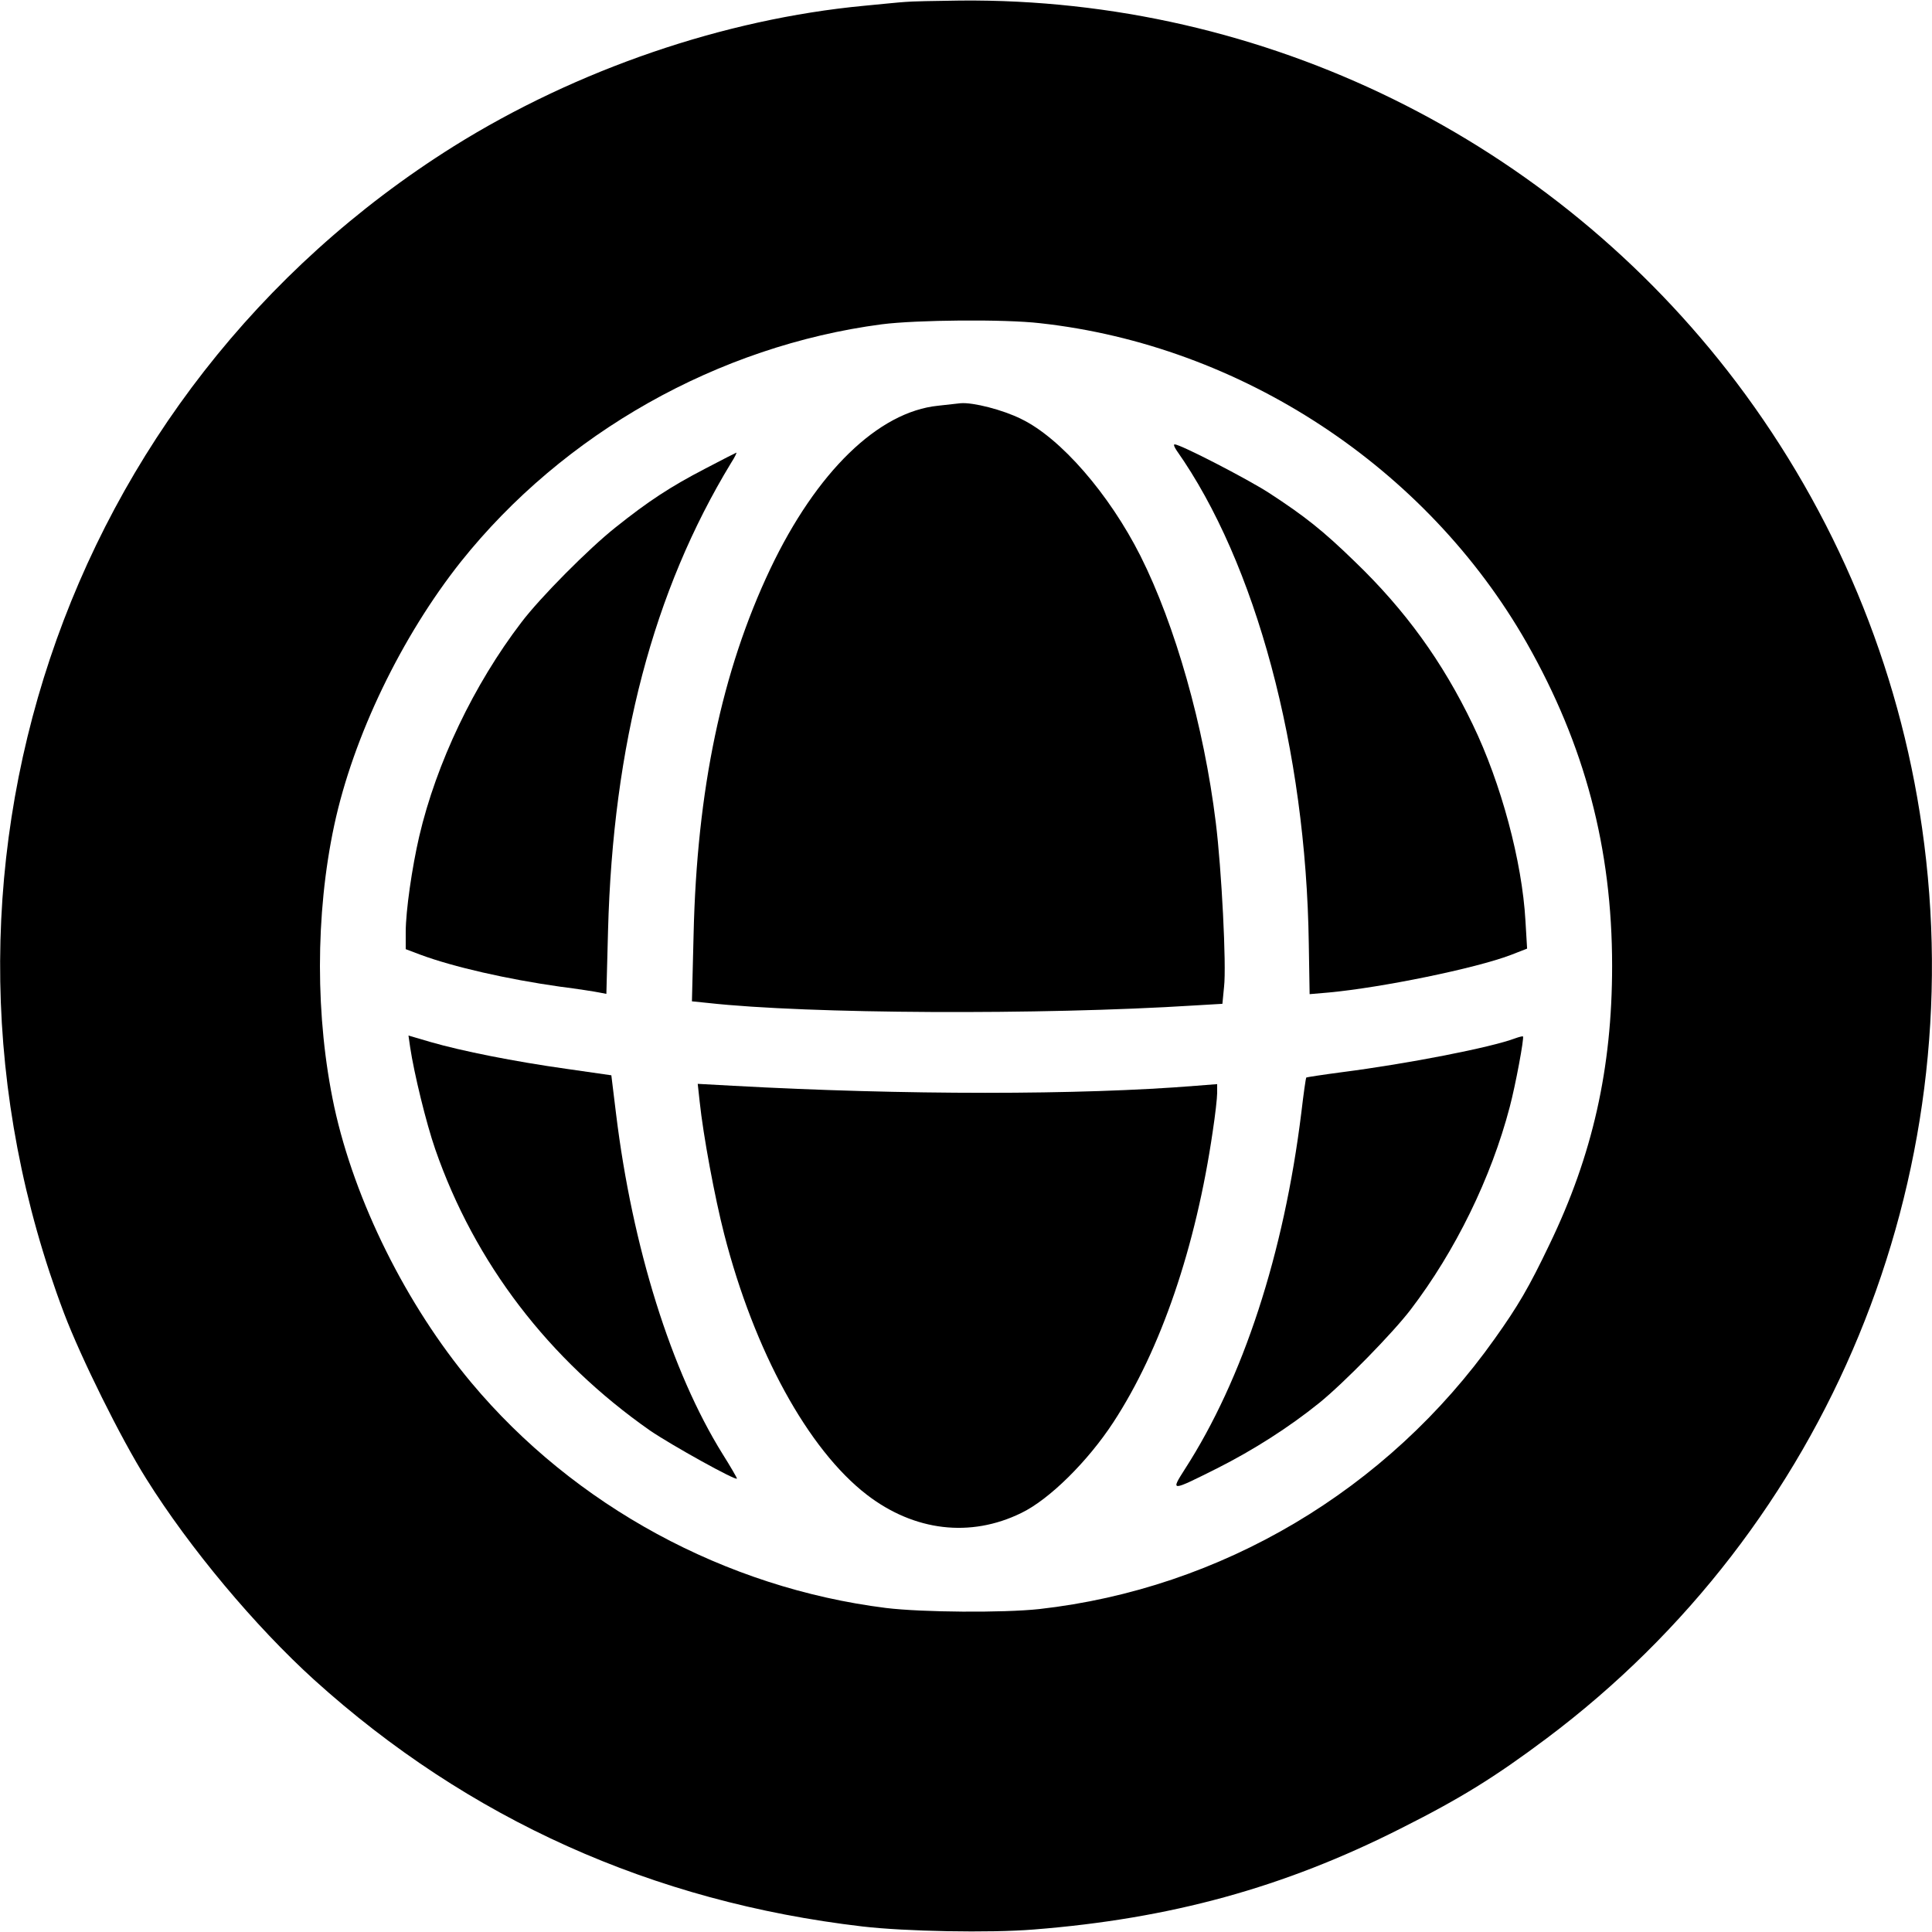
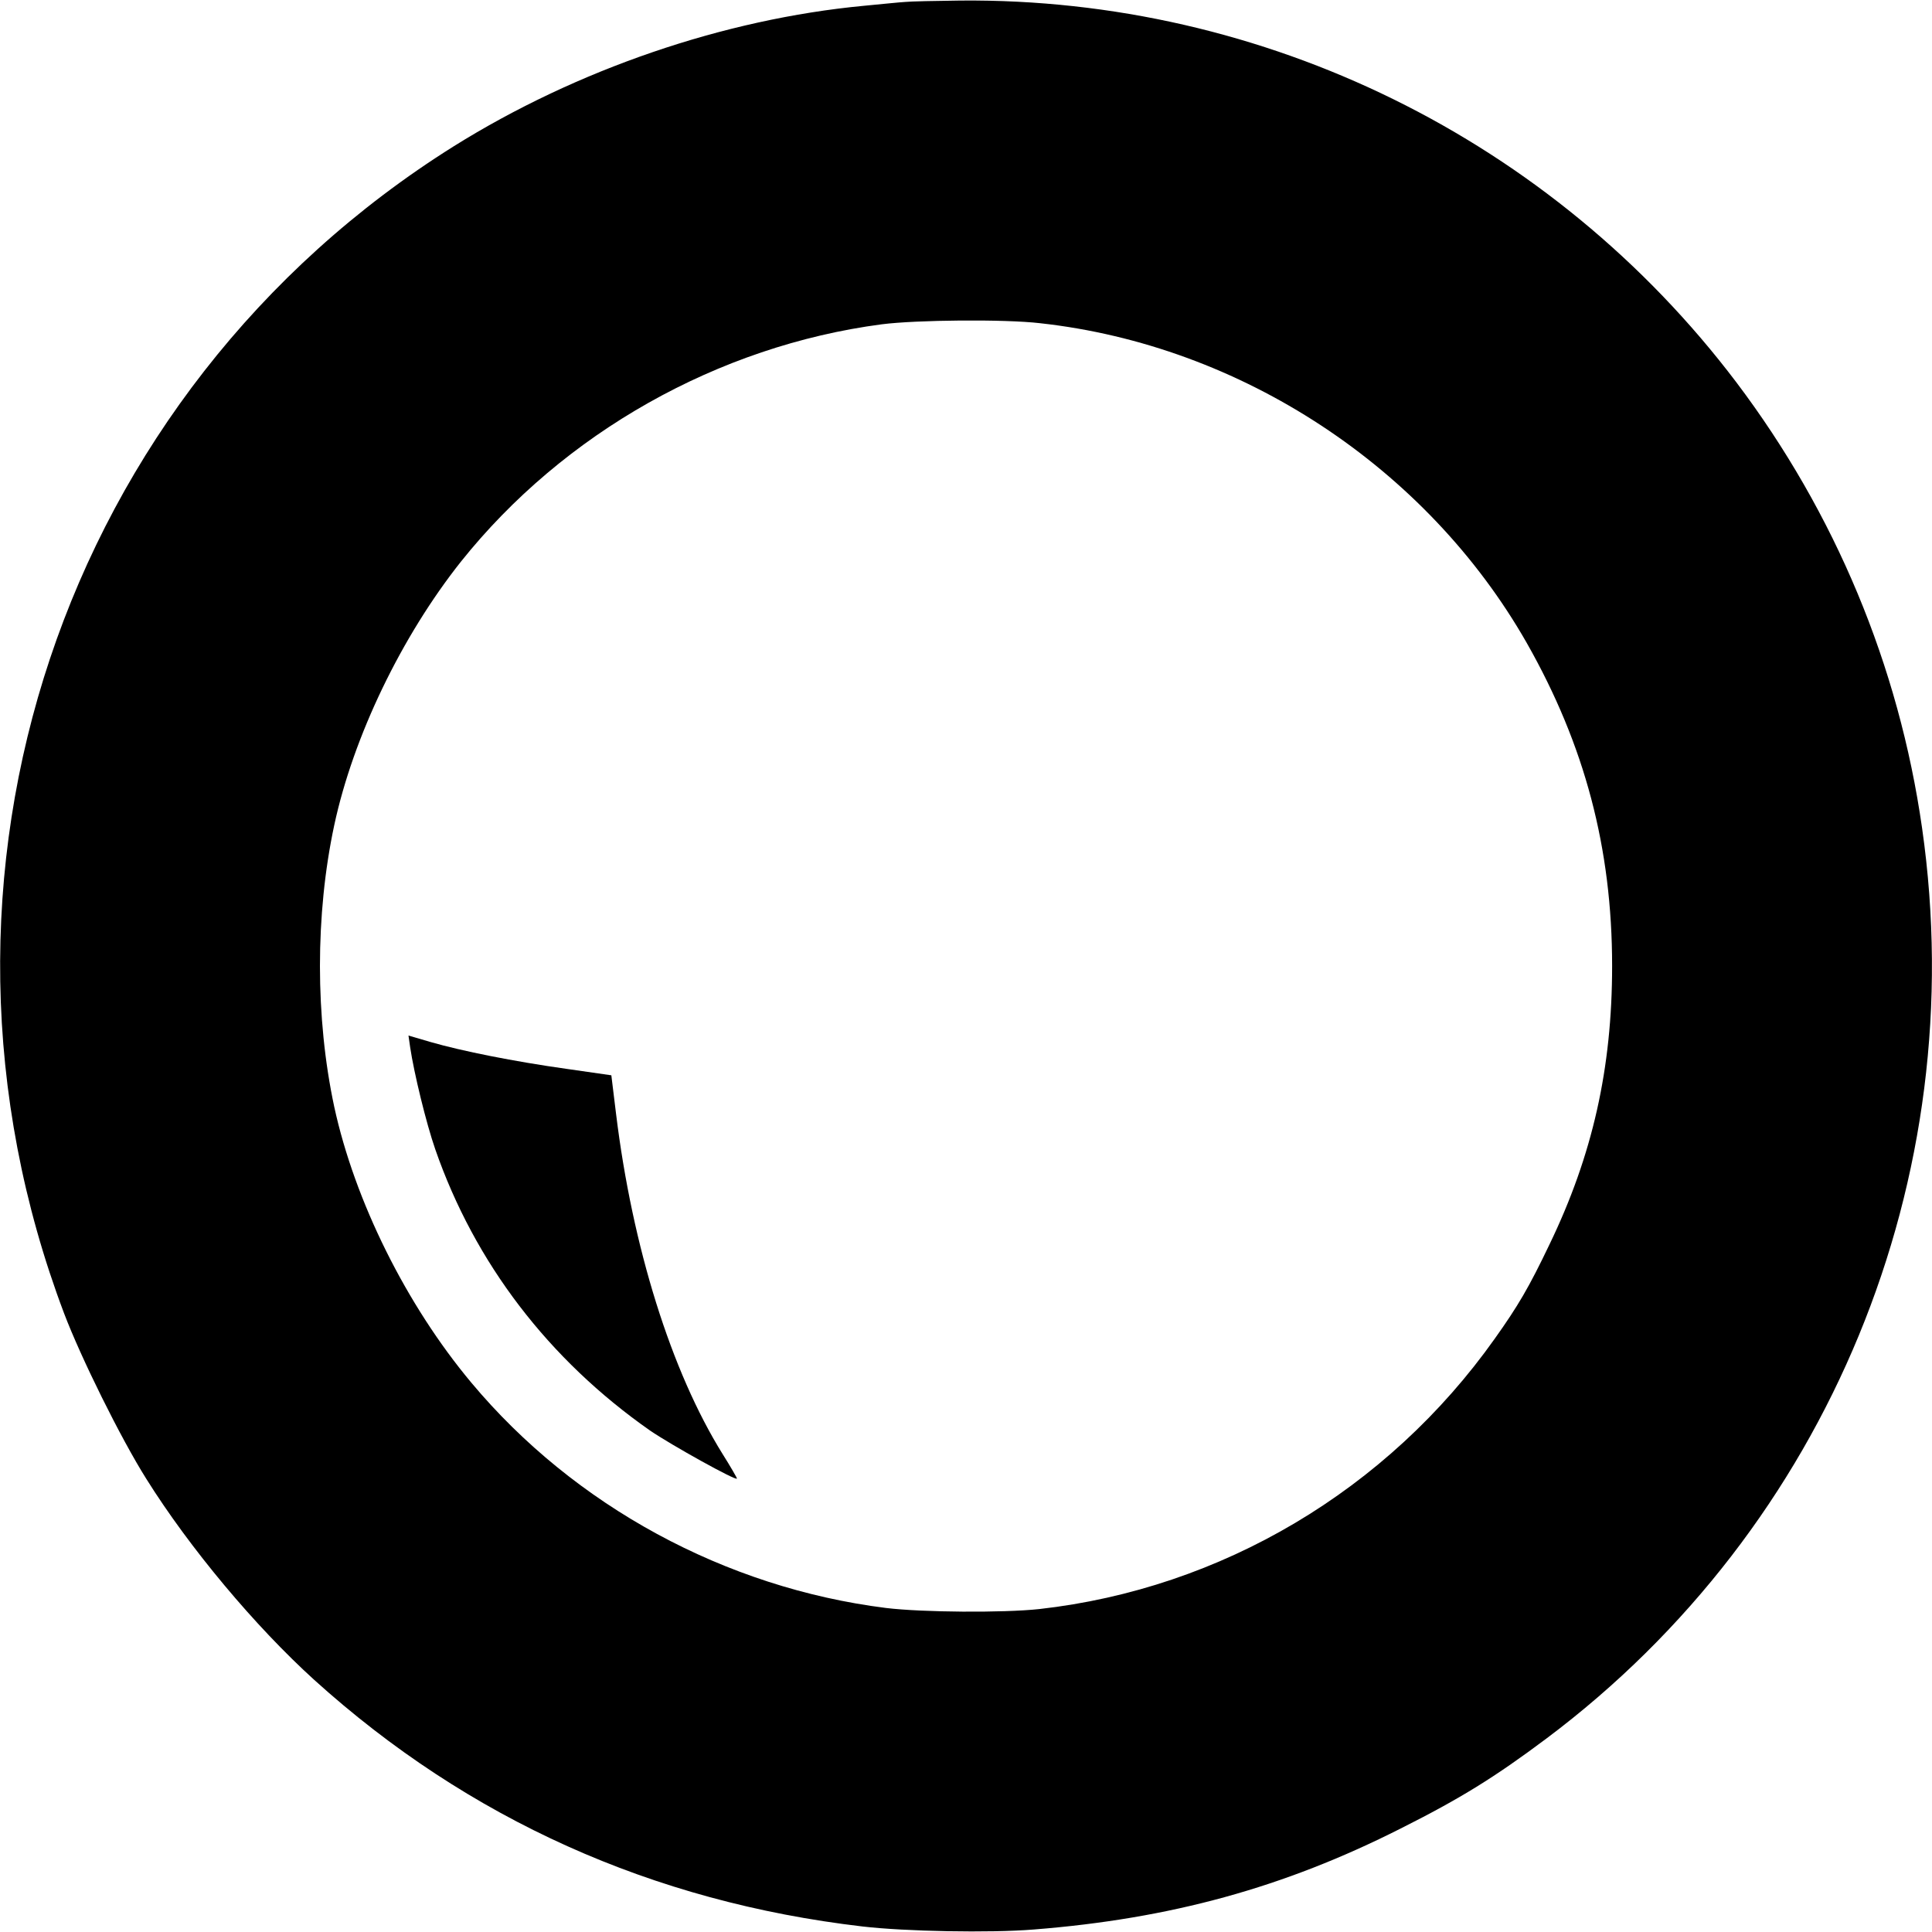
<svg xmlns="http://www.w3.org/2000/svg" version="1.0" width="700pt" height="700pt" viewBox="0 0 700 700" preserveAspectRatio="xMidYMid meet">
  <g transform="translate(0,700) scale(0.1,-0.1)" fill="#000000" stroke="none">
    <path d="M3280 6993 c-19 -1 -87 -8 -150 -14 -507 -48 -1041 -231 -1486 -509 -1421 -891 -2009 -2649 -1412 -4228 61 -161 206 -454 298 -600 157 -251 395 -535 609 -729 558 -504 1225 -804 1986 -893 155 -18 460 -24 620 -11 496 39 907 152 1330 366 217 109 341 186 528 326 1022 766 1543 2030 1361 3299 -84 588 -315 1141 -673 1615 -666 880 -1709 1393 -2811 1383 -91 -1 -181 -3 -200 -5z m488 -1164 c728 -80 1401 -522 1764 -1159 210 -370 309 -743 309 -1170 0 -371 -71 -686 -227 -1009 -74 -155 -114 -223 -198 -341 -389 -549 -991 -906 -1651 -980 -131 -14 -423 -12 -555 4 -582 73 -1129 370 -1502 816 -236 282 -423 659 -497 1000 -69 323 -69 697 0 1020 69 322 244 684 459 955 372 466 932 782 1525 860 125 16 444 19 573 4z" />
-     <path d="M3399 5530 c-217 -22 -441 -240 -608 -591 -176 -371 -266 -801 -278 -1325 l-6 -242 59 -6 c361 -40 1206 -44 1761 -9 l102 6 6 62 c9 76 -9 427 -30 595 -43 350 -147 715 -273 966 -113 224 -289 427 -432 496 -66 33 -175 61 -220 57 -8 -1 -44 -5 -81 -9z" />
-     <path d="M4263 5368 c287 -407 469 -1084 479 -1787 l3 -183 70 6 c192 18 530 87 659 136 l59 23 -6 101 c-12 214 -88 498 -191 711 -109 227 -244 414 -427 590 -115 112 -182 165 -311 249 -79 51 -321 176 -342 176 -5 0 -1 -10 7 -22z" />
-     <path d="M2555 5302 c-127 -66 -206 -118 -325 -213 -96 -76 -273 -254 -341 -344 -172 -225 -308 -510 -370 -775 -26 -112 -49 -270 -49 -347 l0 -62 53 -20 c118 -44 315 -89 507 -116 63 -8 127 -18 141 -21 l26 -5 6 228 c18 677 164 1232 446 1696 13 20 21 37 19 37 -1 0 -52 -26 -113 -58z" />
    <path d="M1486 3206 c14 -94 58 -275 91 -370 143 -412 411 -762 778 -1019 76 -52 315 -185 315 -174 0 3 -23 43 -52 89 -186 299 -327 750 -386 1233 l-17 139 -160 23 c-193 27 -382 65 -493 97 l-82 24 6 -42z" />
-     <path d="M5490 3238 c-87 -33 -388 -92 -630 -123 -68 -9 -126 -18 -127 -19 -2 -2 -10 -59 -18 -127 -63 -511 -211 -965 -422 -1292 -52 -82 -53 -82 117 3 131 66 261 149 370 237 89 72 267 254 331 338 162 212 292 478 359 734 21 79 53 251 48 256 -2 1 -14 -2 -28 -7z" />
-     <path d="M2535 3009 c13 -124 55 -349 89 -481 109 -424 304 -780 517 -944 172 -132 375 -156 559 -66 102 49 242 188 334 329 172 263 299 635 360 1054 9 59 16 121 16 139 l0 32 -77 -6 c-416 -34 -1061 -34 -1677 0 l-128 7 7 -64z" />
  </g>
</svg>